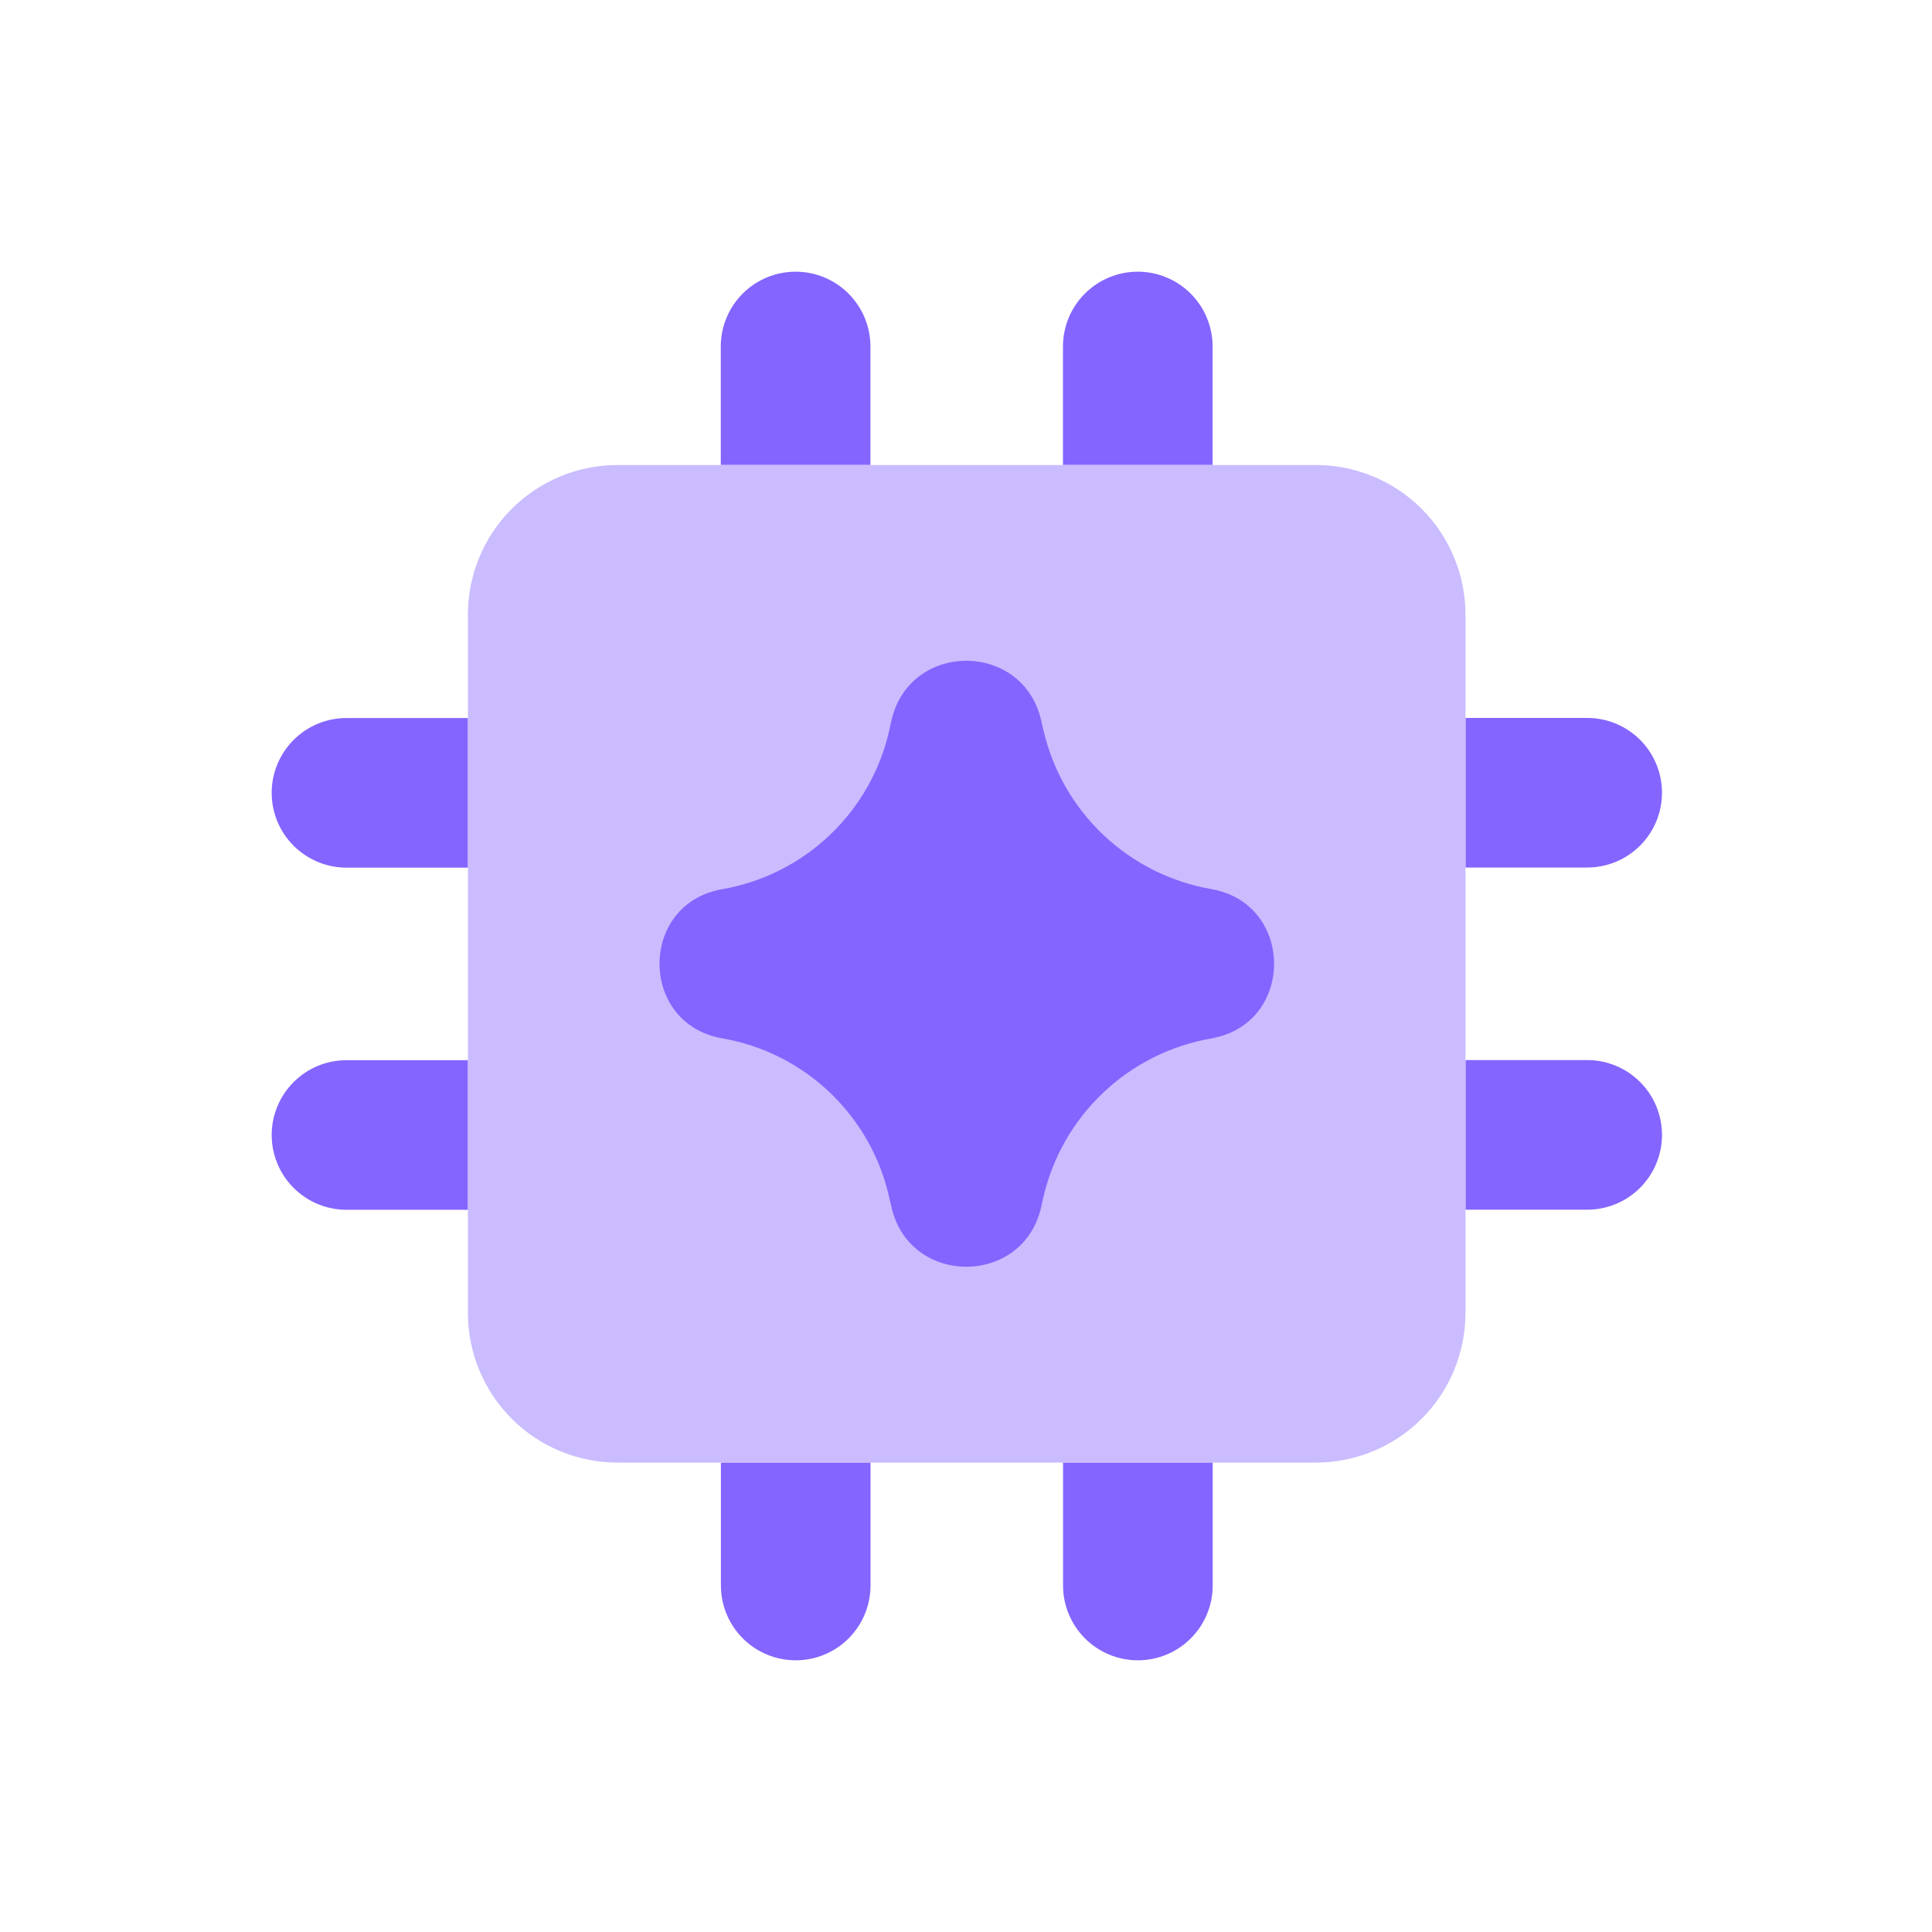
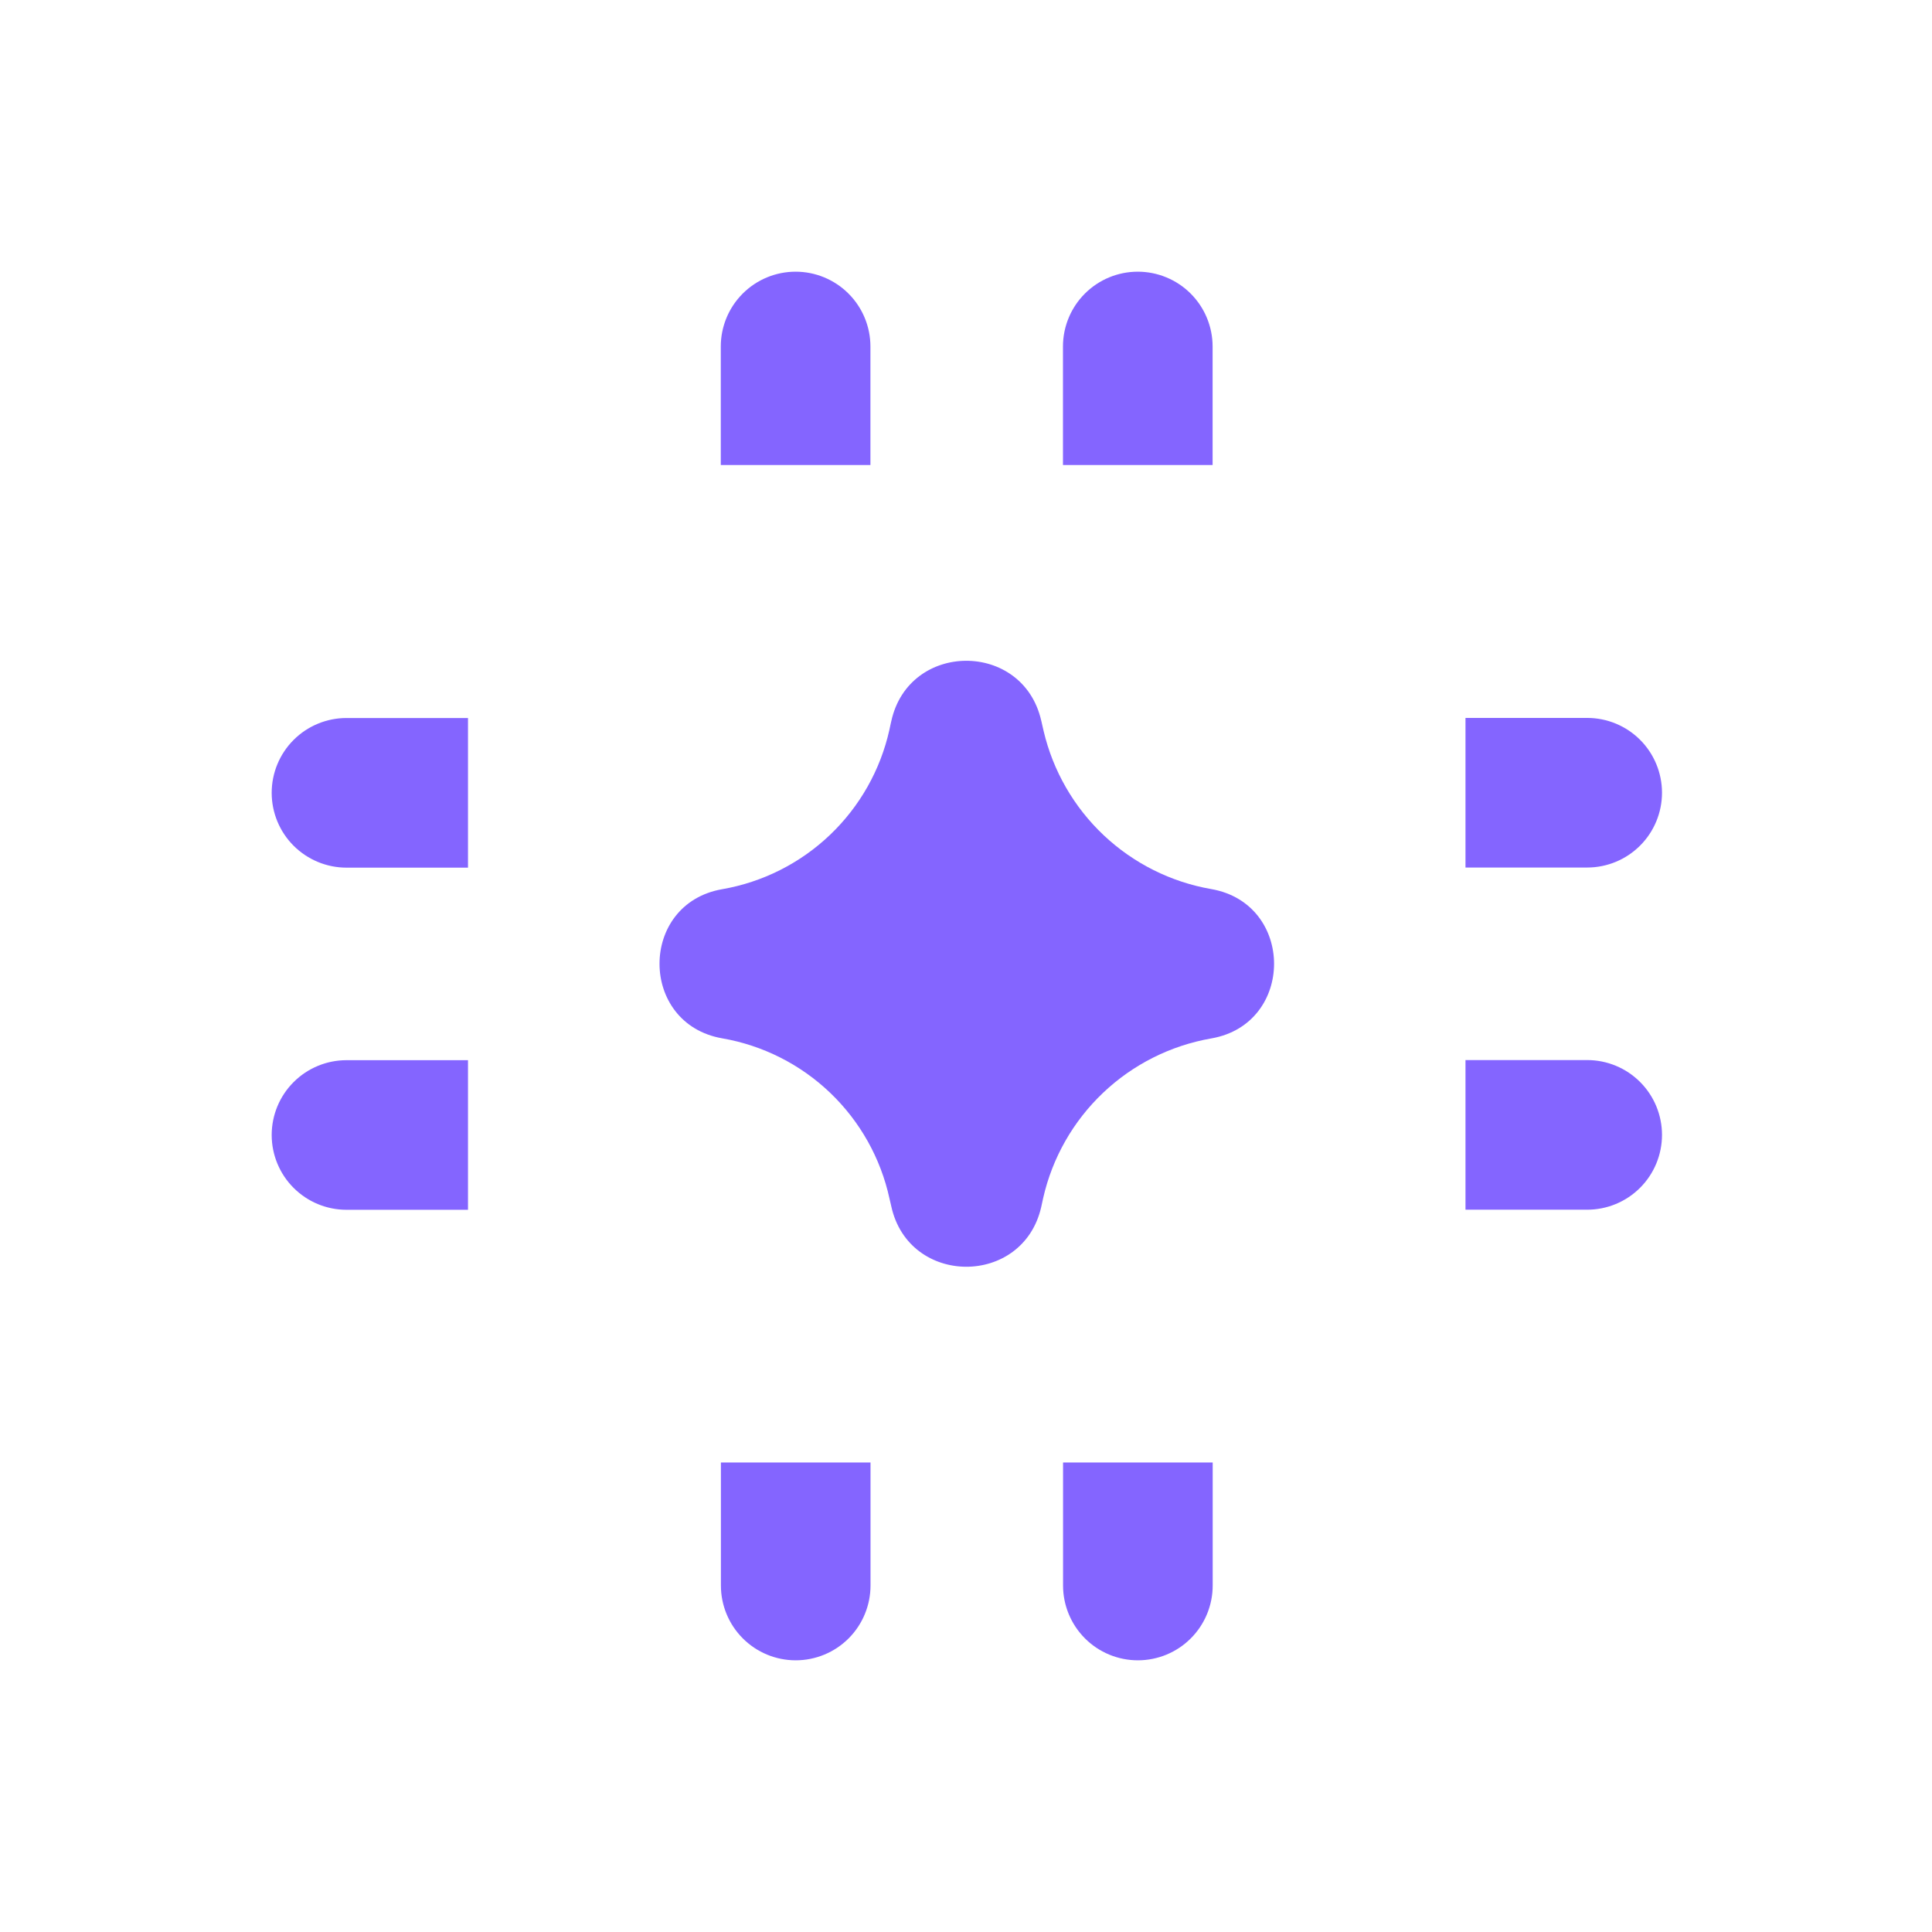
<svg xmlns="http://www.w3.org/2000/svg" width="64" height="64" viewBox="0 0 64 64" fill="none">
  <g id="å¼¹æ§ç®å">
    <g id="ai-chip-spark--chip-processor-artificial-intelligence-ai">
      <path id="Subtract" fill-rule="evenodd" clip-rule="evenodd" d="M37.691 9C38.016 9 38.338 9.064 38.639 9.189C38.94 9.313 39.213 9.496 39.443 9.726C39.673 9.956 39.856 10.229 39.98 10.53C40.105 10.831 40.169 11.153 40.169 11.478V15.404H35.212V11.478C35.212 10.821 35.473 10.191 35.938 9.726C36.403 9.261 37.033 9 37.691 9ZM28.834 15.404V11.478C28.834 10.821 28.573 10.191 28.108 9.726C27.643 9.261 27.013 9 26.356 9C25.698 9 25.068 9.261 24.603 9.726C24.138 10.191 23.877 10.821 23.877 11.478V15.404H28.834ZM15.503 23.785H11.478C10.821 23.785 10.191 24.046 9.726 24.511C9.261 24.976 9 25.606 9 26.263C9 26.921 9.261 27.551 9.726 28.016C10.191 28.48 10.821 28.742 11.478 28.742H15.503V23.785ZM15.503 35.12H11.478C10.821 35.12 10.191 35.381 9.726 35.846C9.261 36.31 9 36.941 9 37.598C9 38.255 9.261 38.886 9.726 39.35C10.191 39.815 10.821 40.076 11.478 40.076H15.503V35.12ZM23.881 48.447V52.522C23.881 53.179 24.142 53.809 24.607 54.274C25.071 54.739 25.702 55 26.359 55C27.016 55 27.647 54.739 28.112 54.274C28.576 53.809 28.837 53.179 28.837 52.522V48.447H23.881ZM35.215 48.447V52.522C35.215 53.179 35.477 53.809 35.941 54.274C36.406 54.739 37.036 55 37.694 55C38.351 55 38.982 54.739 39.446 54.274C39.911 53.809 40.172 53.179 40.172 52.522V48.447H35.215ZM48.549 40.073H52.578C53.235 40.073 53.865 39.812 54.33 39.347C54.795 38.882 55.056 38.252 55.056 37.595C55.056 36.937 54.795 36.307 54.33 35.842C53.865 35.377 53.235 35.116 52.578 35.116H48.546V40.073H48.549ZM48.549 28.738H52.578C53.235 28.738 53.865 28.477 54.33 28.012C54.795 27.548 55.056 26.917 55.056 26.26C55.056 25.603 54.795 24.972 54.33 24.507C53.865 24.043 53.235 23.782 52.578 23.782H48.546V28.738H48.549Z" fill="#8465FF" />
-       <path id="Union" fill-rule="evenodd" clip-rule="evenodd" d="M20.457 15.404C19.142 15.404 17.881 15.927 16.952 16.856C16.022 17.786 15.5 19.047 15.5 20.361V43.493C15.5 44.808 16.022 46.069 16.952 46.998C17.881 47.928 19.142 48.45 20.457 48.45H43.589C44.904 48.45 46.164 47.928 47.094 46.998C48.024 46.069 48.546 44.808 48.546 43.493V20.361C48.546 19.047 48.024 17.786 47.094 16.856C46.164 15.927 44.904 15.404 43.589 15.404H20.457Z" fill="#CABCFF" />
      <path id="Union_2" fill-rule="evenodd" clip-rule="evenodd" d="M34.492 23.871C33.887 21.217 30.106 21.234 29.525 23.89L29.502 23.99L29.462 24.178C29.165 25.507 28.48 26.718 27.494 27.657C26.508 28.597 25.265 29.223 23.923 29.456C21.154 29.938 21.157 33.913 23.923 34.396C25.27 34.629 26.517 35.259 27.504 36.204C28.491 37.15 29.174 38.368 29.465 39.703L29.525 39.961C30.106 42.618 33.887 42.634 34.492 39.984L34.558 39.68C34.862 38.349 35.553 37.137 36.544 36.198C37.534 35.258 38.781 34.633 40.126 34.399C42.898 33.917 42.898 29.938 40.126 29.452C38.788 29.22 37.549 28.599 36.561 27.668C35.574 26.737 34.882 25.536 34.571 24.214L34.518 23.983L34.492 23.867V23.871Z" fill="#8465FF" />
    </g>
  </g>
</svg>